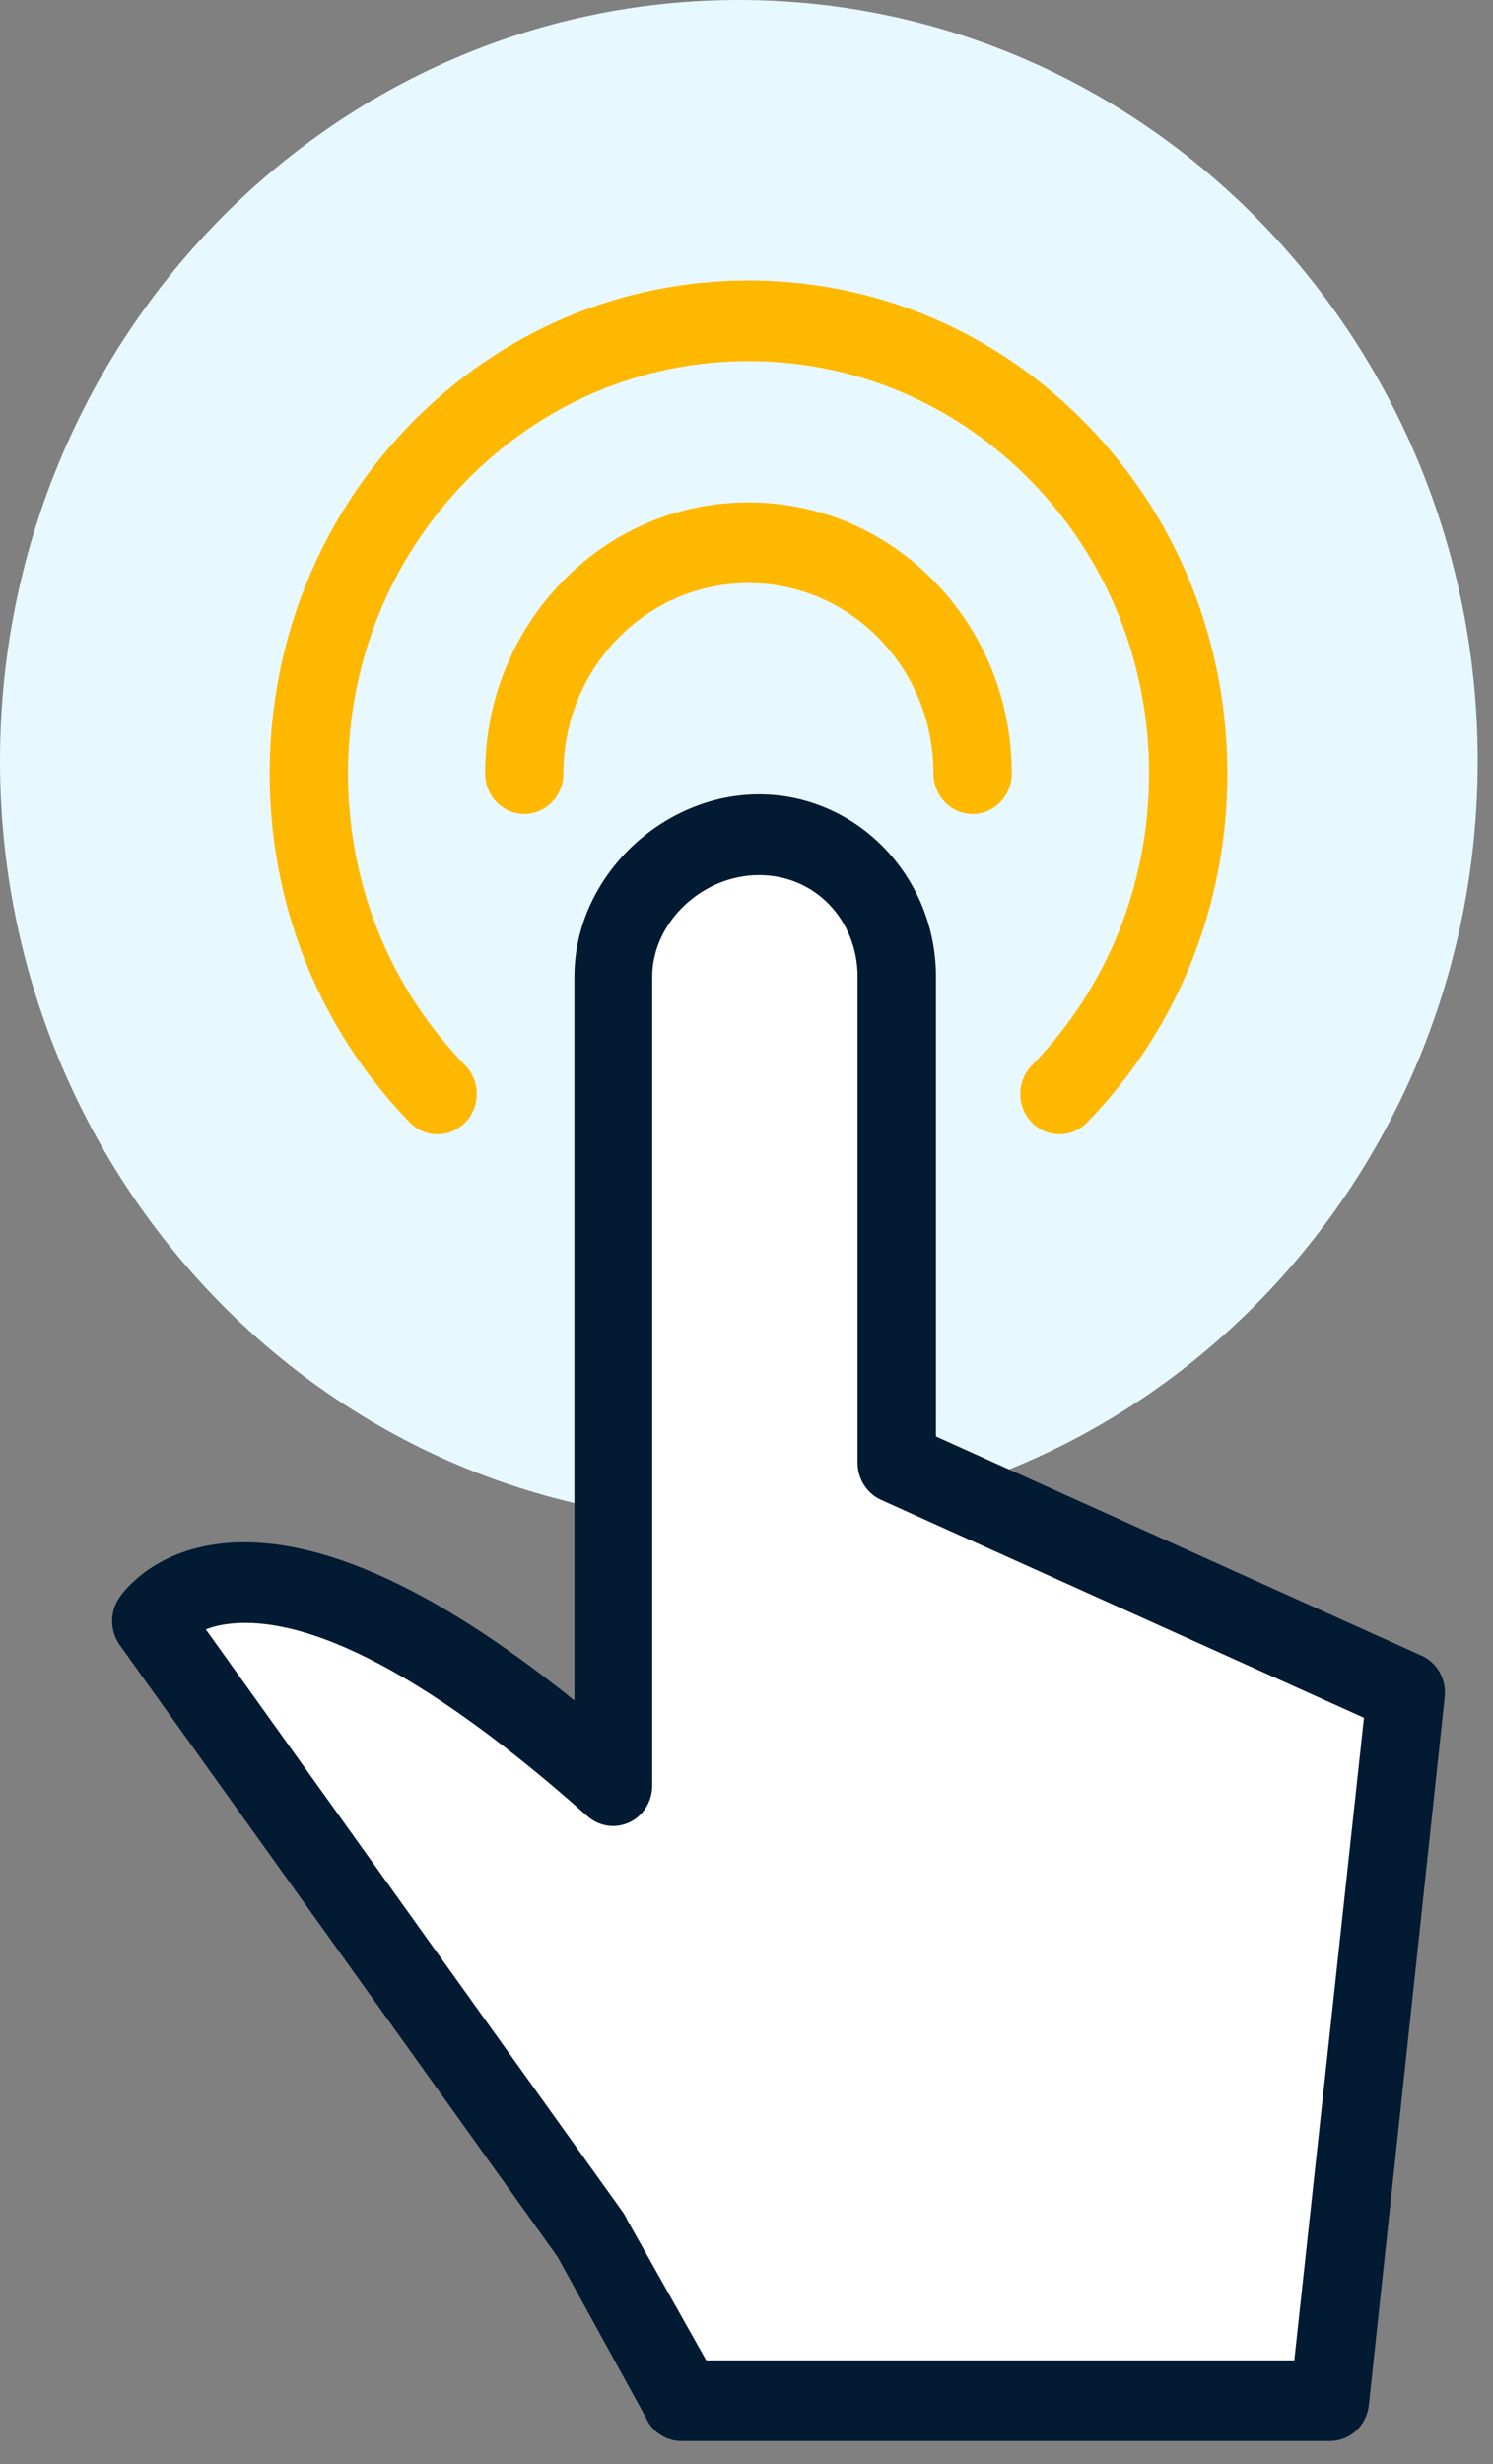
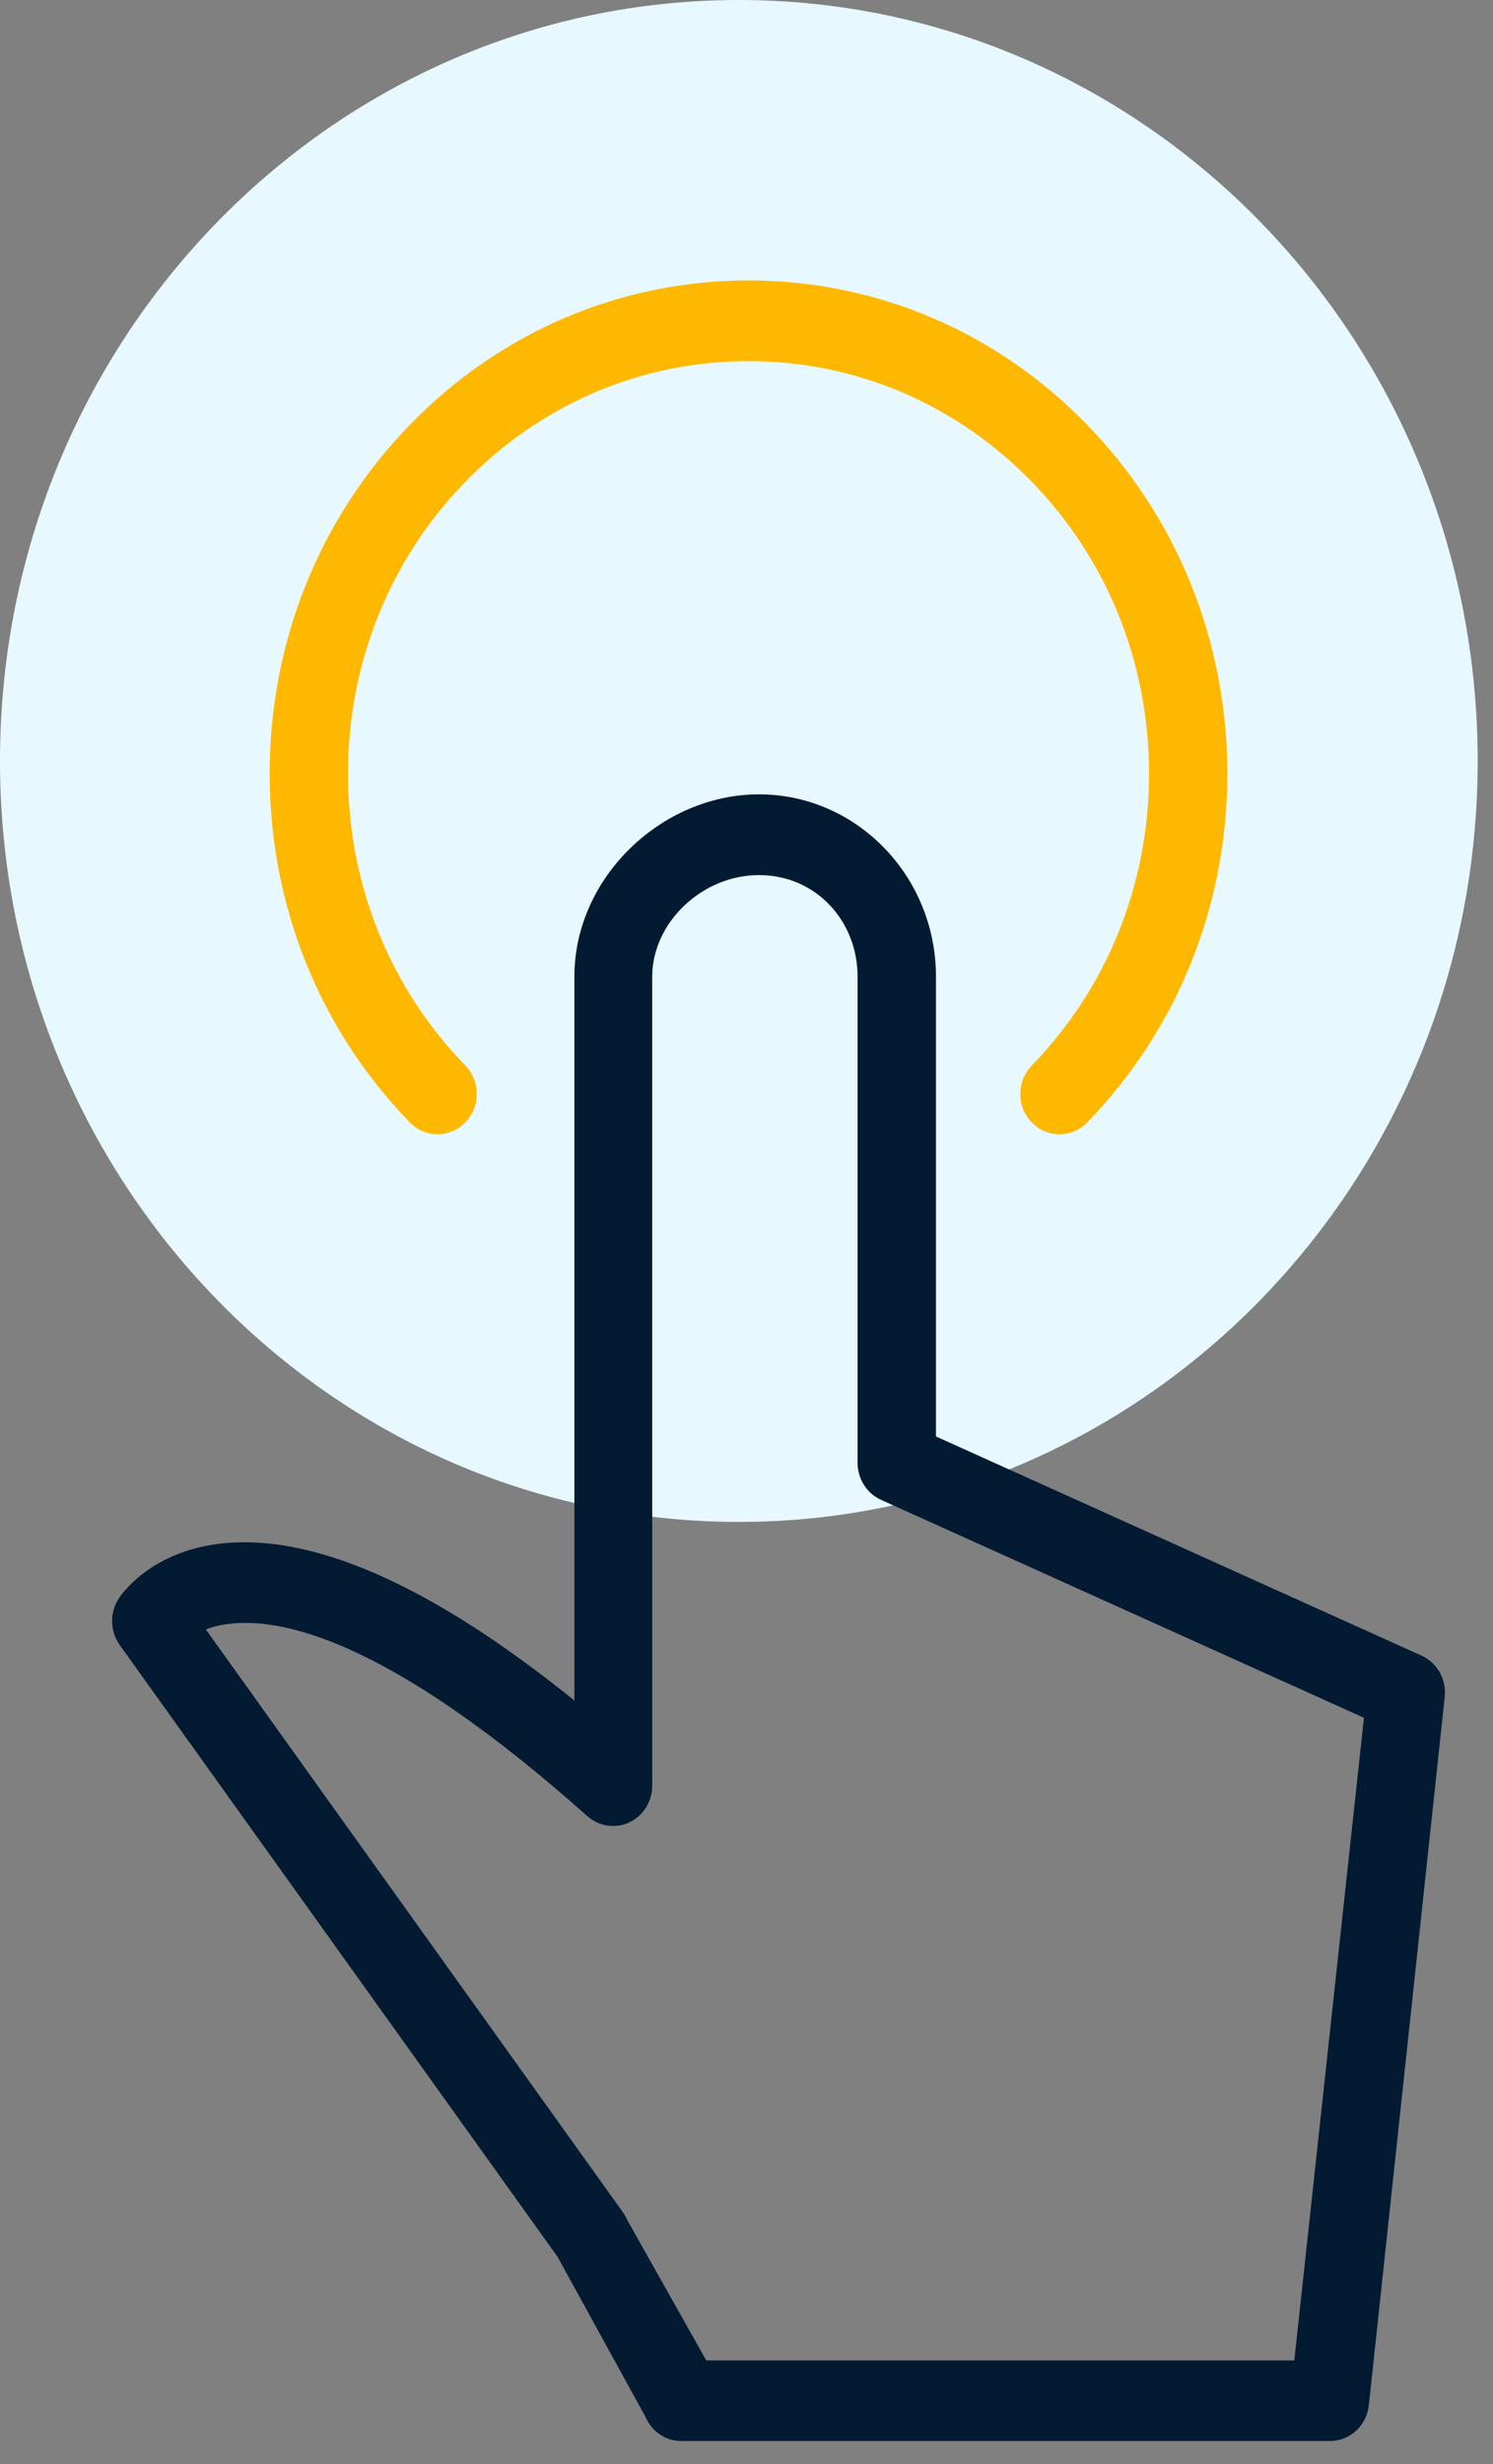
<svg xmlns="http://www.w3.org/2000/svg" width="60" height="99" viewBox="0 0 60 99" fill="none">
  <rect x="0" y="0" width="60" height="99" fill="#808080" stroke="none" />
  <path d="M29.693 61.149C46.091 61.149 59.385 47.46 59.385 30.574C59.385 13.689 46.091 0 29.693 0C13.294 0 0 13.689 0 30.574C0 47.46 13.294 61.149 29.693 61.149Z" fill="#E7F8FF" />
-   <path d="M7.433 65.26L24.588 89.229C24.636 89.297 24.677 89.373 24.709 89.452L28.064 95.41H52.519L55.413 68.658L35.633 59.732C35.262 59.564 35.023 59.19 35.023 58.775V39.241C35.023 36.673 32.993 34.584 30.501 34.584C28.008 34.584 25.652 36.673 25.652 39.241V71.754C25.648 72.162 25.415 72.531 25.053 72.699C24.695 72.867 24.27 72.804 23.971 72.537C16.089 65.516 11.55 64.376 9.137 64.673C8.334 64.769 7.782 65.024 7.429 65.26H7.433Z" fill="white" />
  <path d="M8.667 62.046C5.995 62.426 4.881 64.055 4.763 64.24C4.403 64.804 4.422 65.549 4.811 66.092L22.409 90.679L25.941 97.107C26.191 97.698 26.754 98.076 27.381 98.076H53.445C54.262 98.076 54.936 97.445 55.013 96.613L58.063 68.153C58.124 67.455 57.747 66.799 57.126 66.52L37.614 57.715V39.241C37.614 35.202 34.425 31.916 30.503 31.916C26.58 31.916 23.084 35.267 23.084 39.232V68.325C17.263 63.629 12.417 61.52 8.669 62.046H8.667ZM23.608 72.97C24.07 73.384 24.729 73.481 25.285 73.223C25.842 72.965 26.206 72.391 26.211 71.756V39.243C26.211 37.067 28.216 35.16 30.501 35.16C32.785 35.16 34.464 36.992 34.464 39.243V58.776C34.464 59.42 34.835 60.003 35.407 60.262L54.814 69.018L52.015 94.838H28.383L25.208 89.198C25.161 89.089 25.104 88.985 25.036 88.889L8.271 65.468C8.518 65.372 8.827 65.289 9.203 65.245C11.5 64.965 15.86 66.073 23.606 72.972L23.608 72.97Z" fill="#021A32" />
-   <path d="M22.593 23.375C20.595 25.434 19.495 28.17 19.495 31.083C19.495 31.978 20.201 32.705 21.068 32.705C21.936 32.705 22.642 31.978 22.642 31.083C22.642 29.035 23.414 27.113 24.817 25.666C26.222 24.221 28.091 23.426 30.078 23.426C32.065 23.426 33.936 24.221 35.337 25.666C36.742 27.111 37.514 29.035 37.514 31.083C37.514 31.978 38.22 32.705 39.087 32.705C39.954 32.705 40.66 31.978 40.66 31.083C40.66 28.17 39.56 25.432 37.562 23.375C35.566 21.317 32.907 20.185 30.076 20.185C27.245 20.185 24.589 21.317 22.588 23.375H22.593Z" fill="#FFB800" />
  <path d="M41.003 43.953C41.003 44.386 41.166 44.792 41.465 45.099C41.761 45.405 42.157 45.573 42.578 45.573C42.999 45.573 43.395 45.403 43.69 45.099C47.322 41.359 49.324 36.381 49.324 31.084C49.324 25.786 47.322 20.808 43.69 17.068C40.058 13.327 35.224 11.268 30.081 11.268C24.939 11.268 20.103 13.329 16.471 17.068C12.838 20.808 10.837 25.786 10.837 31.084C10.837 36.381 12.838 41.359 16.469 45.097C16.766 45.403 17.16 45.573 17.583 45.573C18.006 45.573 18.4 45.403 18.696 45.099C18.994 44.792 19.158 44.385 19.158 43.953C19.158 43.521 18.995 43.113 18.698 42.807C15.659 39.678 13.985 35.513 13.985 31.084C13.985 26.654 15.659 22.489 18.698 19.36C21.737 16.231 25.779 14.509 30.083 14.509C34.387 14.509 38.43 16.233 41.467 19.36C44.506 22.489 46.178 26.652 46.178 31.084C46.178 35.515 44.504 39.678 41.467 42.807C41.169 43.113 41.005 43.521 41.005 43.953H41.003Z" fill="#FFB800" />
</svg>